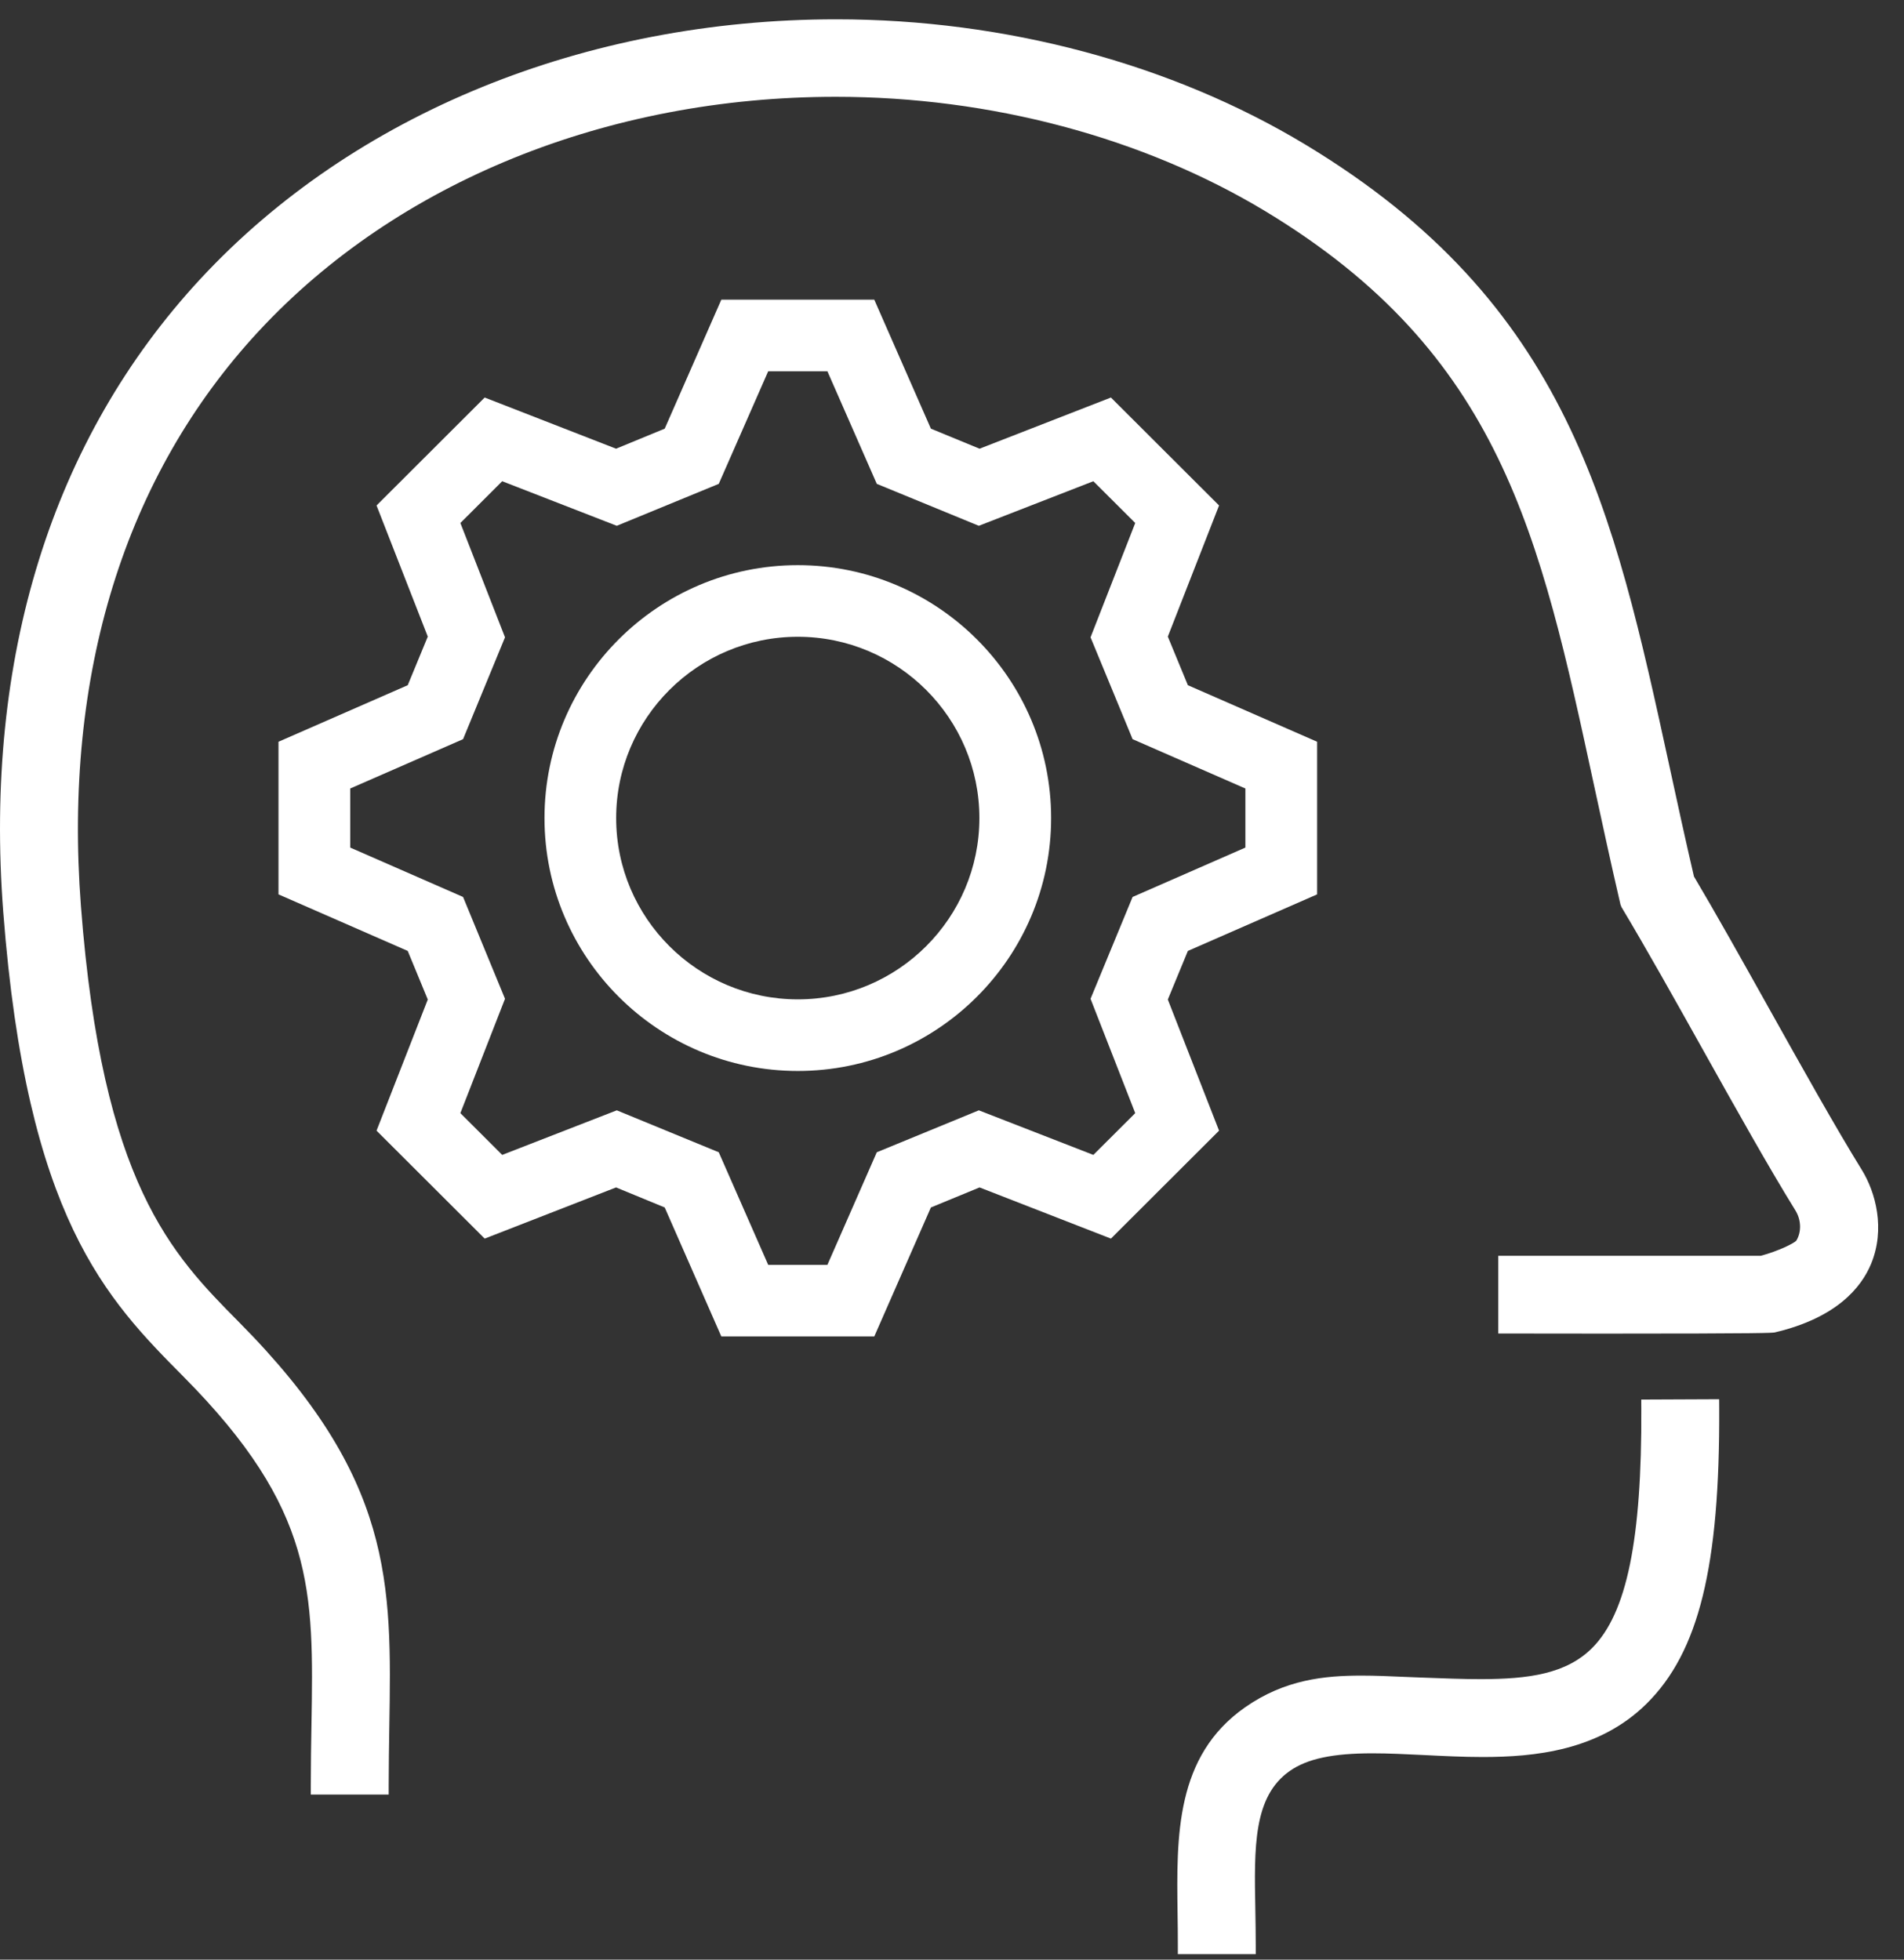
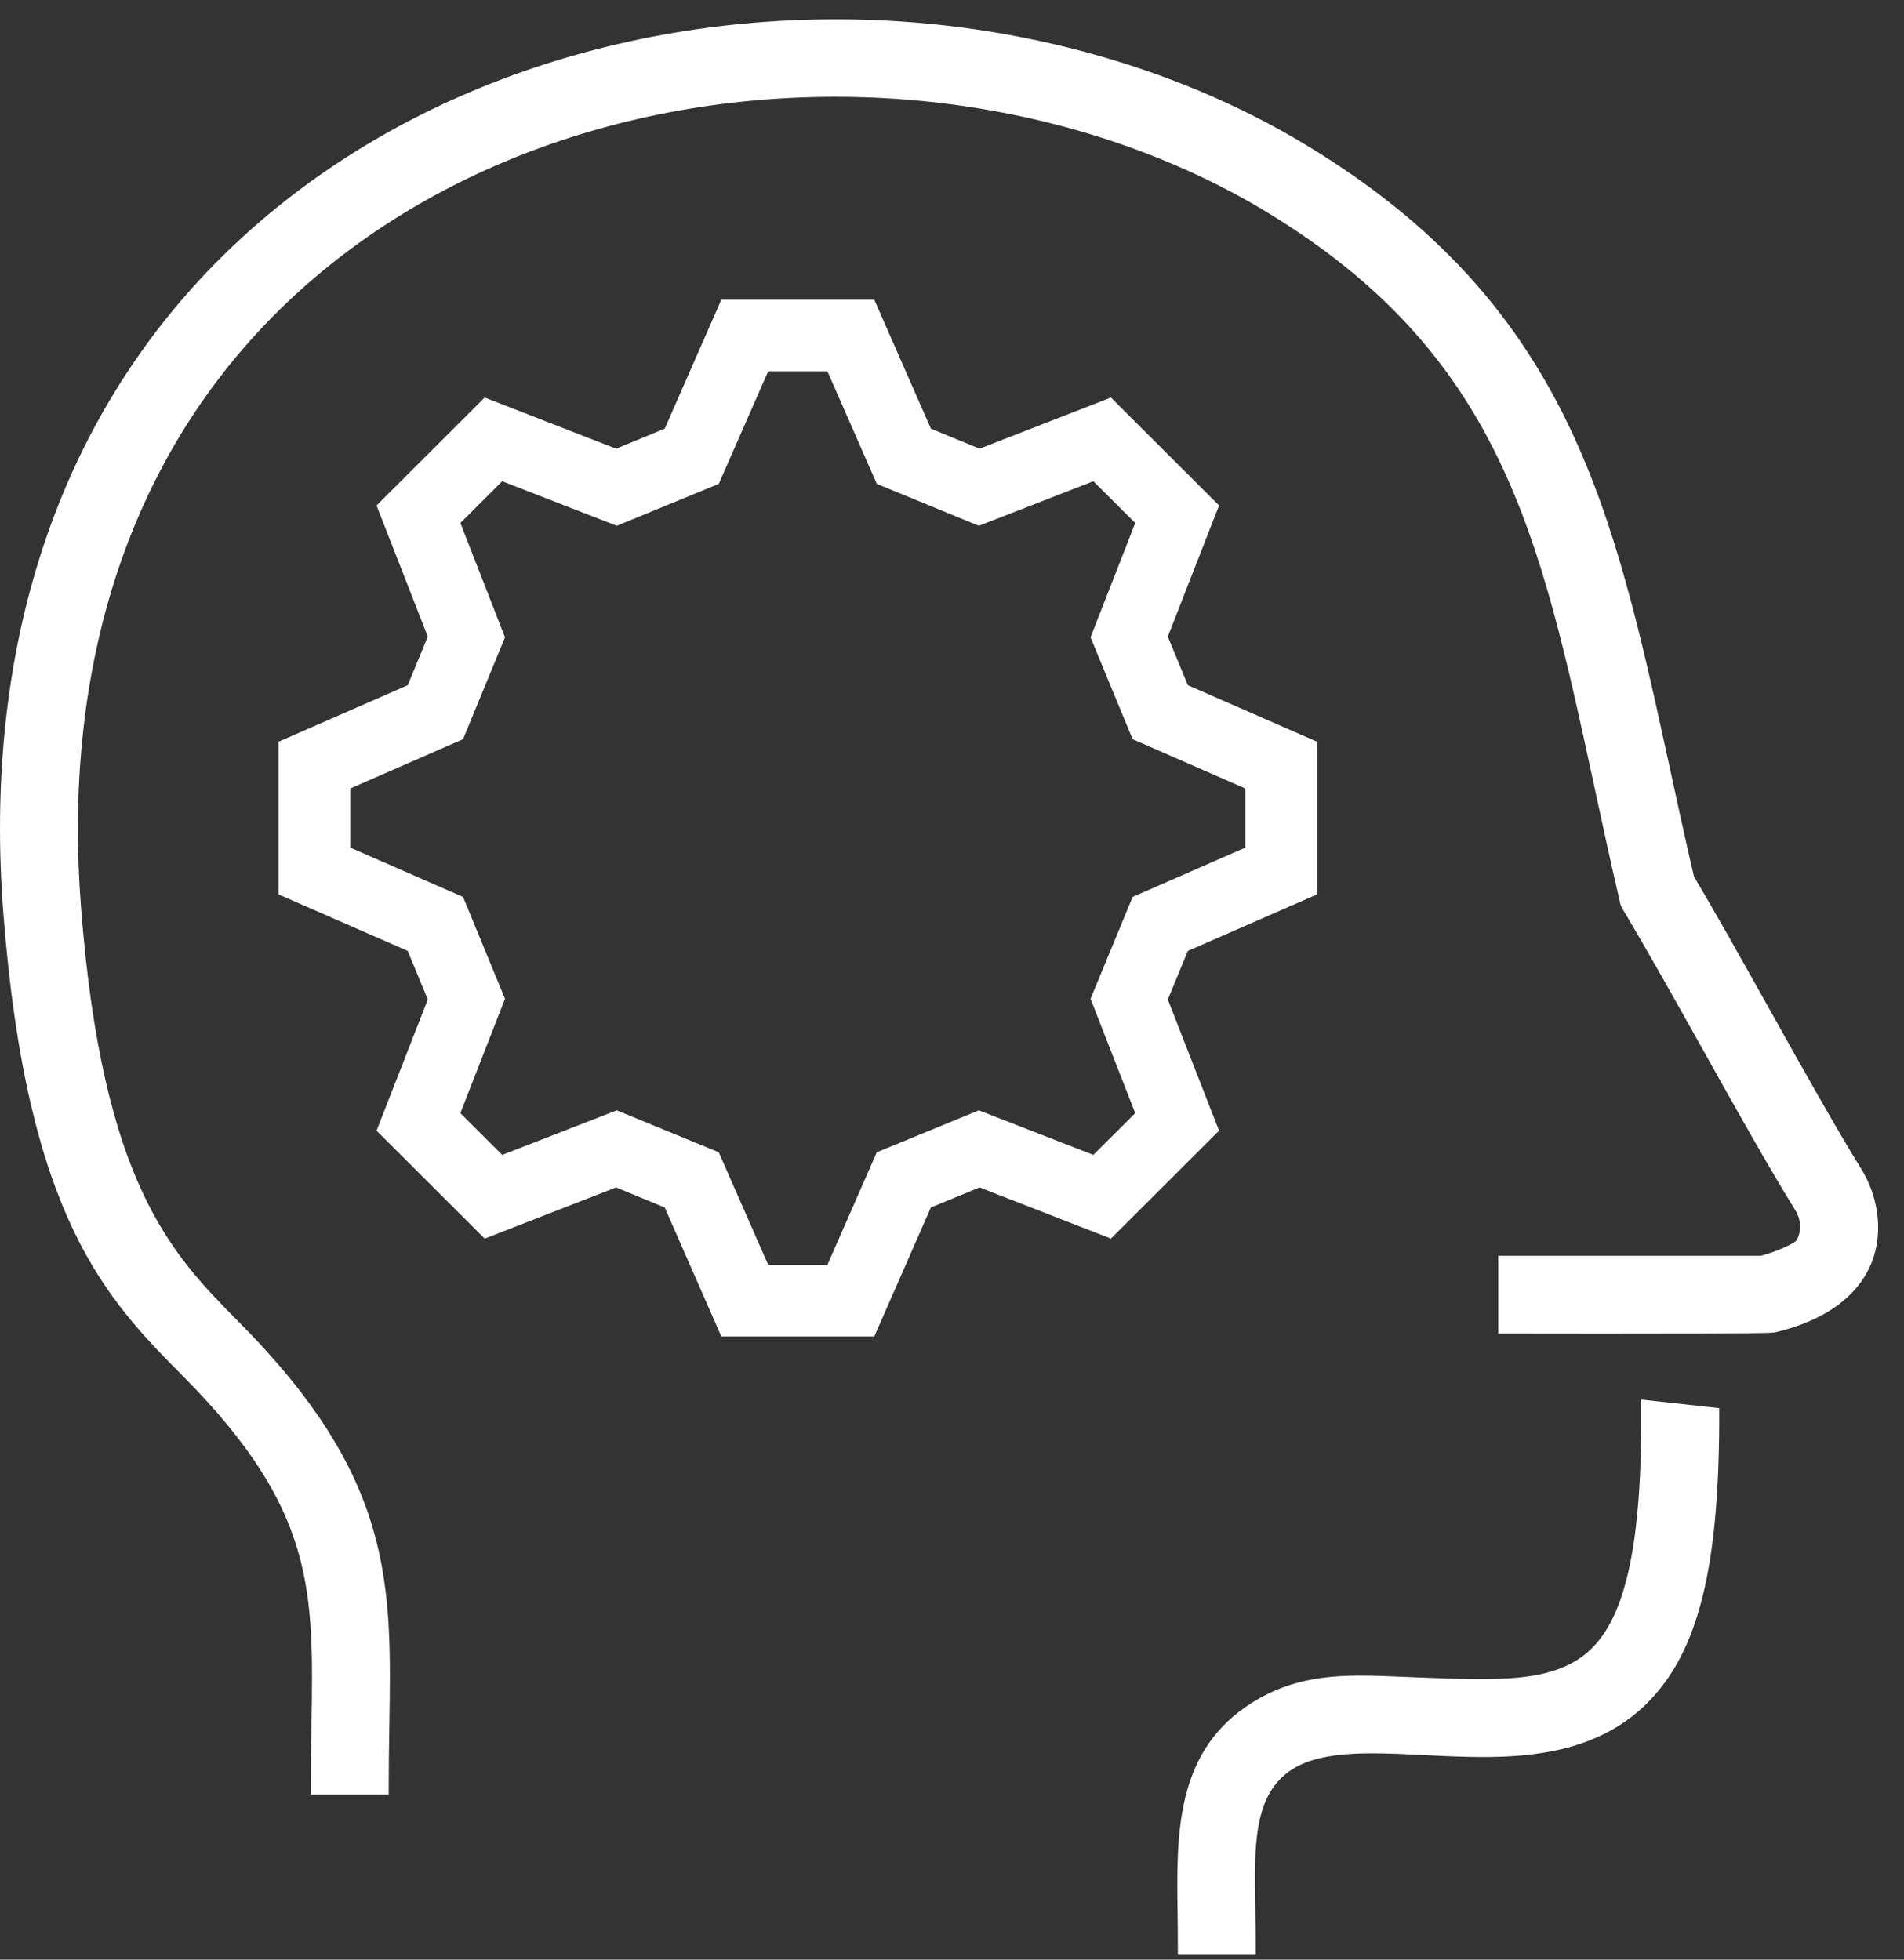
<svg xmlns="http://www.w3.org/2000/svg" width="34px" height="35px" viewBox="0 0 34 35" version="1.1">
  <rect x="0" y="0" width="34" height="35" fill="#333333" stroke="none" />
  <title>icon-tool-head</title>
  <desc>Created with Sketch.</desc>
  <defs />
  <g id="About-Us" stroke="none" stroke-width="1" fill="none" fill-rule="evenodd">
    <g id="About-Us--Desktop-v5" transform="translate(-714, -1677)" fill="#FFFFFF">
      <g id="bullets" transform="translate(0, 1424)">
        <g id="Group" transform="translate(714, 83)">
          <g id="bullet" transform="translate(0, 164)">
            <g id="icon-tool-head" transform="translate(0, 6.025)">
-               <path d="M29.308,24.972 L29.309,25.132 C29.32,27.469 29.05,28.788 28.433,29.407 C27.971,29.87 27.302,29.965 26.439,29.965 C26.122,29.965 25.779,29.952 25.388,29.937 L25.08,29.925 C24.815,29.913 24.56,29.902 24.314,29.902 C23.654,29.902 22.945,29.971 22.234,30.468 C20.989,31.339 21.009,32.767 21.028,34.149 C21.031,34.338 21.033,34.528 21.033,34.717 L21.033,34.877 L22.424,34.877 L22.424,34.717 C22.424,34.505 22.42,34.297 22.417,34.095 C22.395,32.959 22.379,32.062 23.032,31.605 C23.344,31.387 23.798,31.29 24.505,31.29 C24.798,31.29 25.104,31.305 25.429,31.321 C25.77,31.338 26.122,31.356 26.475,31.356 C27.391,31.356 28.552,31.247 29.404,30.403 C30.338,29.478 30.713,27.949 30.7,25.125 L30.699,24.966 L29.308,24.972 Z" id="Fill-1" />
+               <path d="M29.308,24.972 L29.309,25.132 C29.32,27.469 29.05,28.788 28.433,29.407 C27.971,29.87 27.302,29.965 26.439,29.965 C26.122,29.965 25.779,29.952 25.388,29.937 L25.08,29.925 C24.815,29.913 24.56,29.902 24.314,29.902 C23.654,29.902 22.945,29.971 22.234,30.468 C20.989,31.339 21.009,32.767 21.028,34.149 C21.031,34.338 21.033,34.528 21.033,34.717 L21.033,34.877 L22.424,34.877 L22.424,34.717 C22.424,34.505 22.42,34.297 22.417,34.095 C22.395,32.959 22.379,32.062 23.032,31.605 C23.344,31.387 23.798,31.29 24.505,31.29 C24.798,31.29 25.104,31.305 25.429,31.321 C25.77,31.338 26.122,31.356 26.475,31.356 C27.391,31.356 28.552,31.247 29.404,30.403 C30.338,29.478 30.713,27.949 30.7,25.125 L29.308,24.972 Z" id="Fill-1" />
              <g id="Group-5" transform="translate(0, 0.031)">
                <path d="M31.582,17.941 C31.095,17.07 30.634,16.246 30.249,15.598 C30.092,14.922 29.95,14.269 29.813,13.637 C28.808,9.017 28.014,5.367 23.318,2.531 C20.926,1.085 17.949,0.289 14.936,0.289 C10.452,0.289 6.314,1.978 3.582,4.922 C0.929,7.781 -0.289,11.692 0.058,16.232 C0.478,21.706 1.903,23.145 3.281,24.536 C5.627,26.903 5.602,28.352 5.562,30.751 C5.556,31.092 5.55,31.452 5.55,31.836 L5.55,31.996 L6.941,31.996 L6.941,31.836 C6.941,31.471 6.947,31.123 6.952,30.788 C6.995,28.206 7.026,26.341 4.269,23.559 C3.068,22.346 1.825,21.092 1.445,16.126 C1.128,11.989 2.227,8.437 4.622,5.857 C7.089,3.198 10.845,1.673 14.925,1.673 C17.69,1.673 20.414,2.4 22.598,3.718 C26.8,6.257 27.498,9.489 28.463,13.961 C28.611,14.643 28.764,15.355 28.937,16.099 L28.955,16.145 C29.398,16.885 29.915,17.808 30.414,18.701 C30.993,19.736 31.592,20.807 32.061,21.563 C32.168,21.737 32.17,21.951 32.076,22.104 C32.032,22.151 31.762,22.287 31.443,22.373 L26.755,22.373 L26.755,23.761 L28.655,23.763 C31.526,23.763 31.635,23.75 31.69,23.742 C32.801,23.482 33.239,22.933 33.411,22.52 C33.67,21.896 33.495,21.239 33.244,20.834 C32.785,20.093 32.174,19 31.582,17.941" id="Fill-3" />
              </g>
              <path d="M19.524,20.602 L17.479,19.806 L15.657,20.555 L14.775,22.566 L13.718,22.566 L12.835,20.555 L11.014,19.806 L8.968,20.602 L8.221,19.856 L9.018,17.814 L8.269,15.995 L6.254,15.113 L6.254,14.058 L8.269,13.177 L9.018,11.358 L8.221,9.316 L8.968,8.57 L11.014,9.366 L12.835,8.617 L13.718,6.606 L14.775,6.606 L15.657,8.617 L17.479,9.366 L19.524,8.57 L20.272,9.316 L19.474,11.358 L20.225,13.177 L22.239,14.058 L22.239,15.113 L20.225,15.995 L19.474,17.814 L20.272,19.856 L19.524,20.602 Z M20.854,17.827 L21.212,16.959 L23.52,15.949 L23.52,13.223 L21.212,12.213 L20.854,11.345 L21.769,9.003 L19.838,7.075 L17.492,7.989 L16.623,7.631 L15.612,5.327 L12.881,5.327 L11.87,7.631 L11.001,7.989 L8.655,7.075 L6.724,9.003 L7.639,11.345 L7.281,12.213 L4.973,13.223 L4.973,15.949 L7.281,16.959 L7.639,17.827 L6.724,20.169 L8.655,22.097 L11.001,21.183 L11.87,21.541 L12.881,23.845 L15.612,23.845 L16.623,21.541 L17.492,21.183 L19.838,22.097 L21.769,20.169 L20.854,17.827 Z" id="Fill-6" />
-               <path d="M14.247,17.824 C12.458,17.824 11.003,16.372 11.003,14.586 C11.003,12.801 12.458,11.348 14.247,11.348 C16.035,11.348 17.489,12.801 17.489,14.586 C17.489,16.372 16.035,17.824 14.247,17.824 M14.247,10.069 C11.752,10.069 9.723,12.095 9.723,14.586 C9.723,17.077 11.752,19.103 14.247,19.103 C16.741,19.103 18.77,17.077 18.77,14.586 C18.77,12.095 16.741,10.069 14.247,10.069" id="Fill-8" />
            </g>
          </g>
        </g>
      </g>
    </g>
  </g>
</svg>